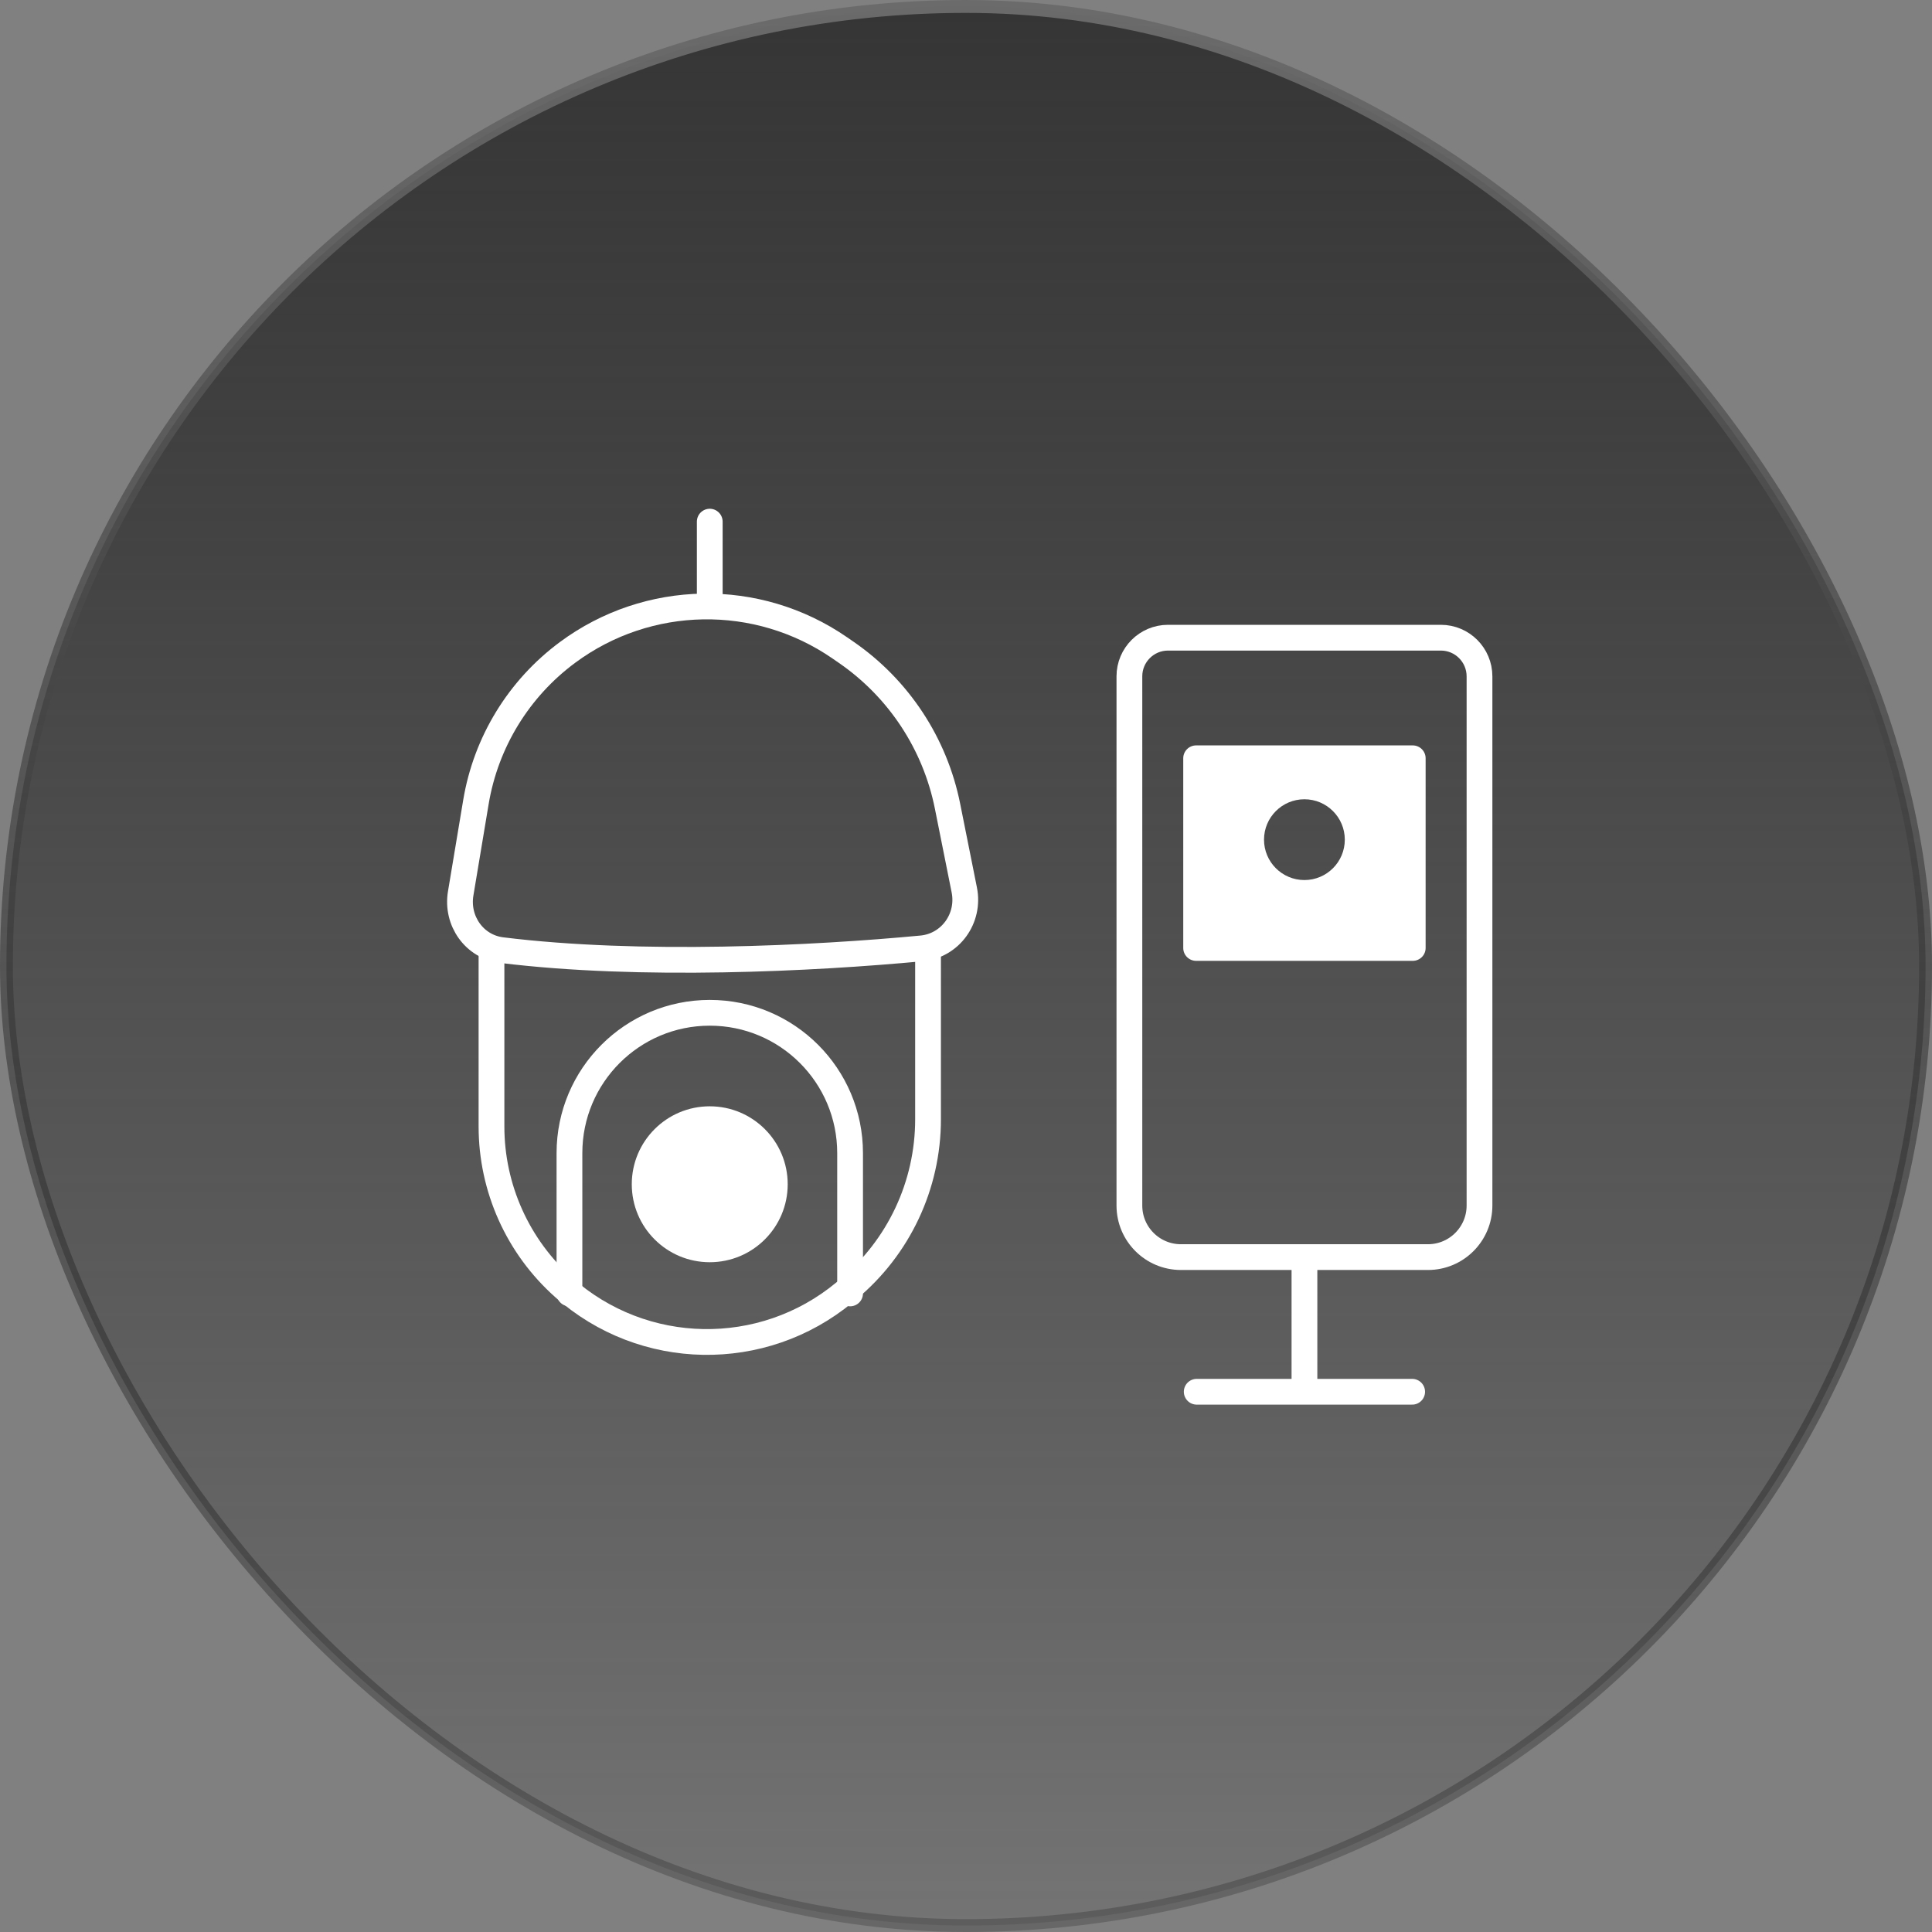
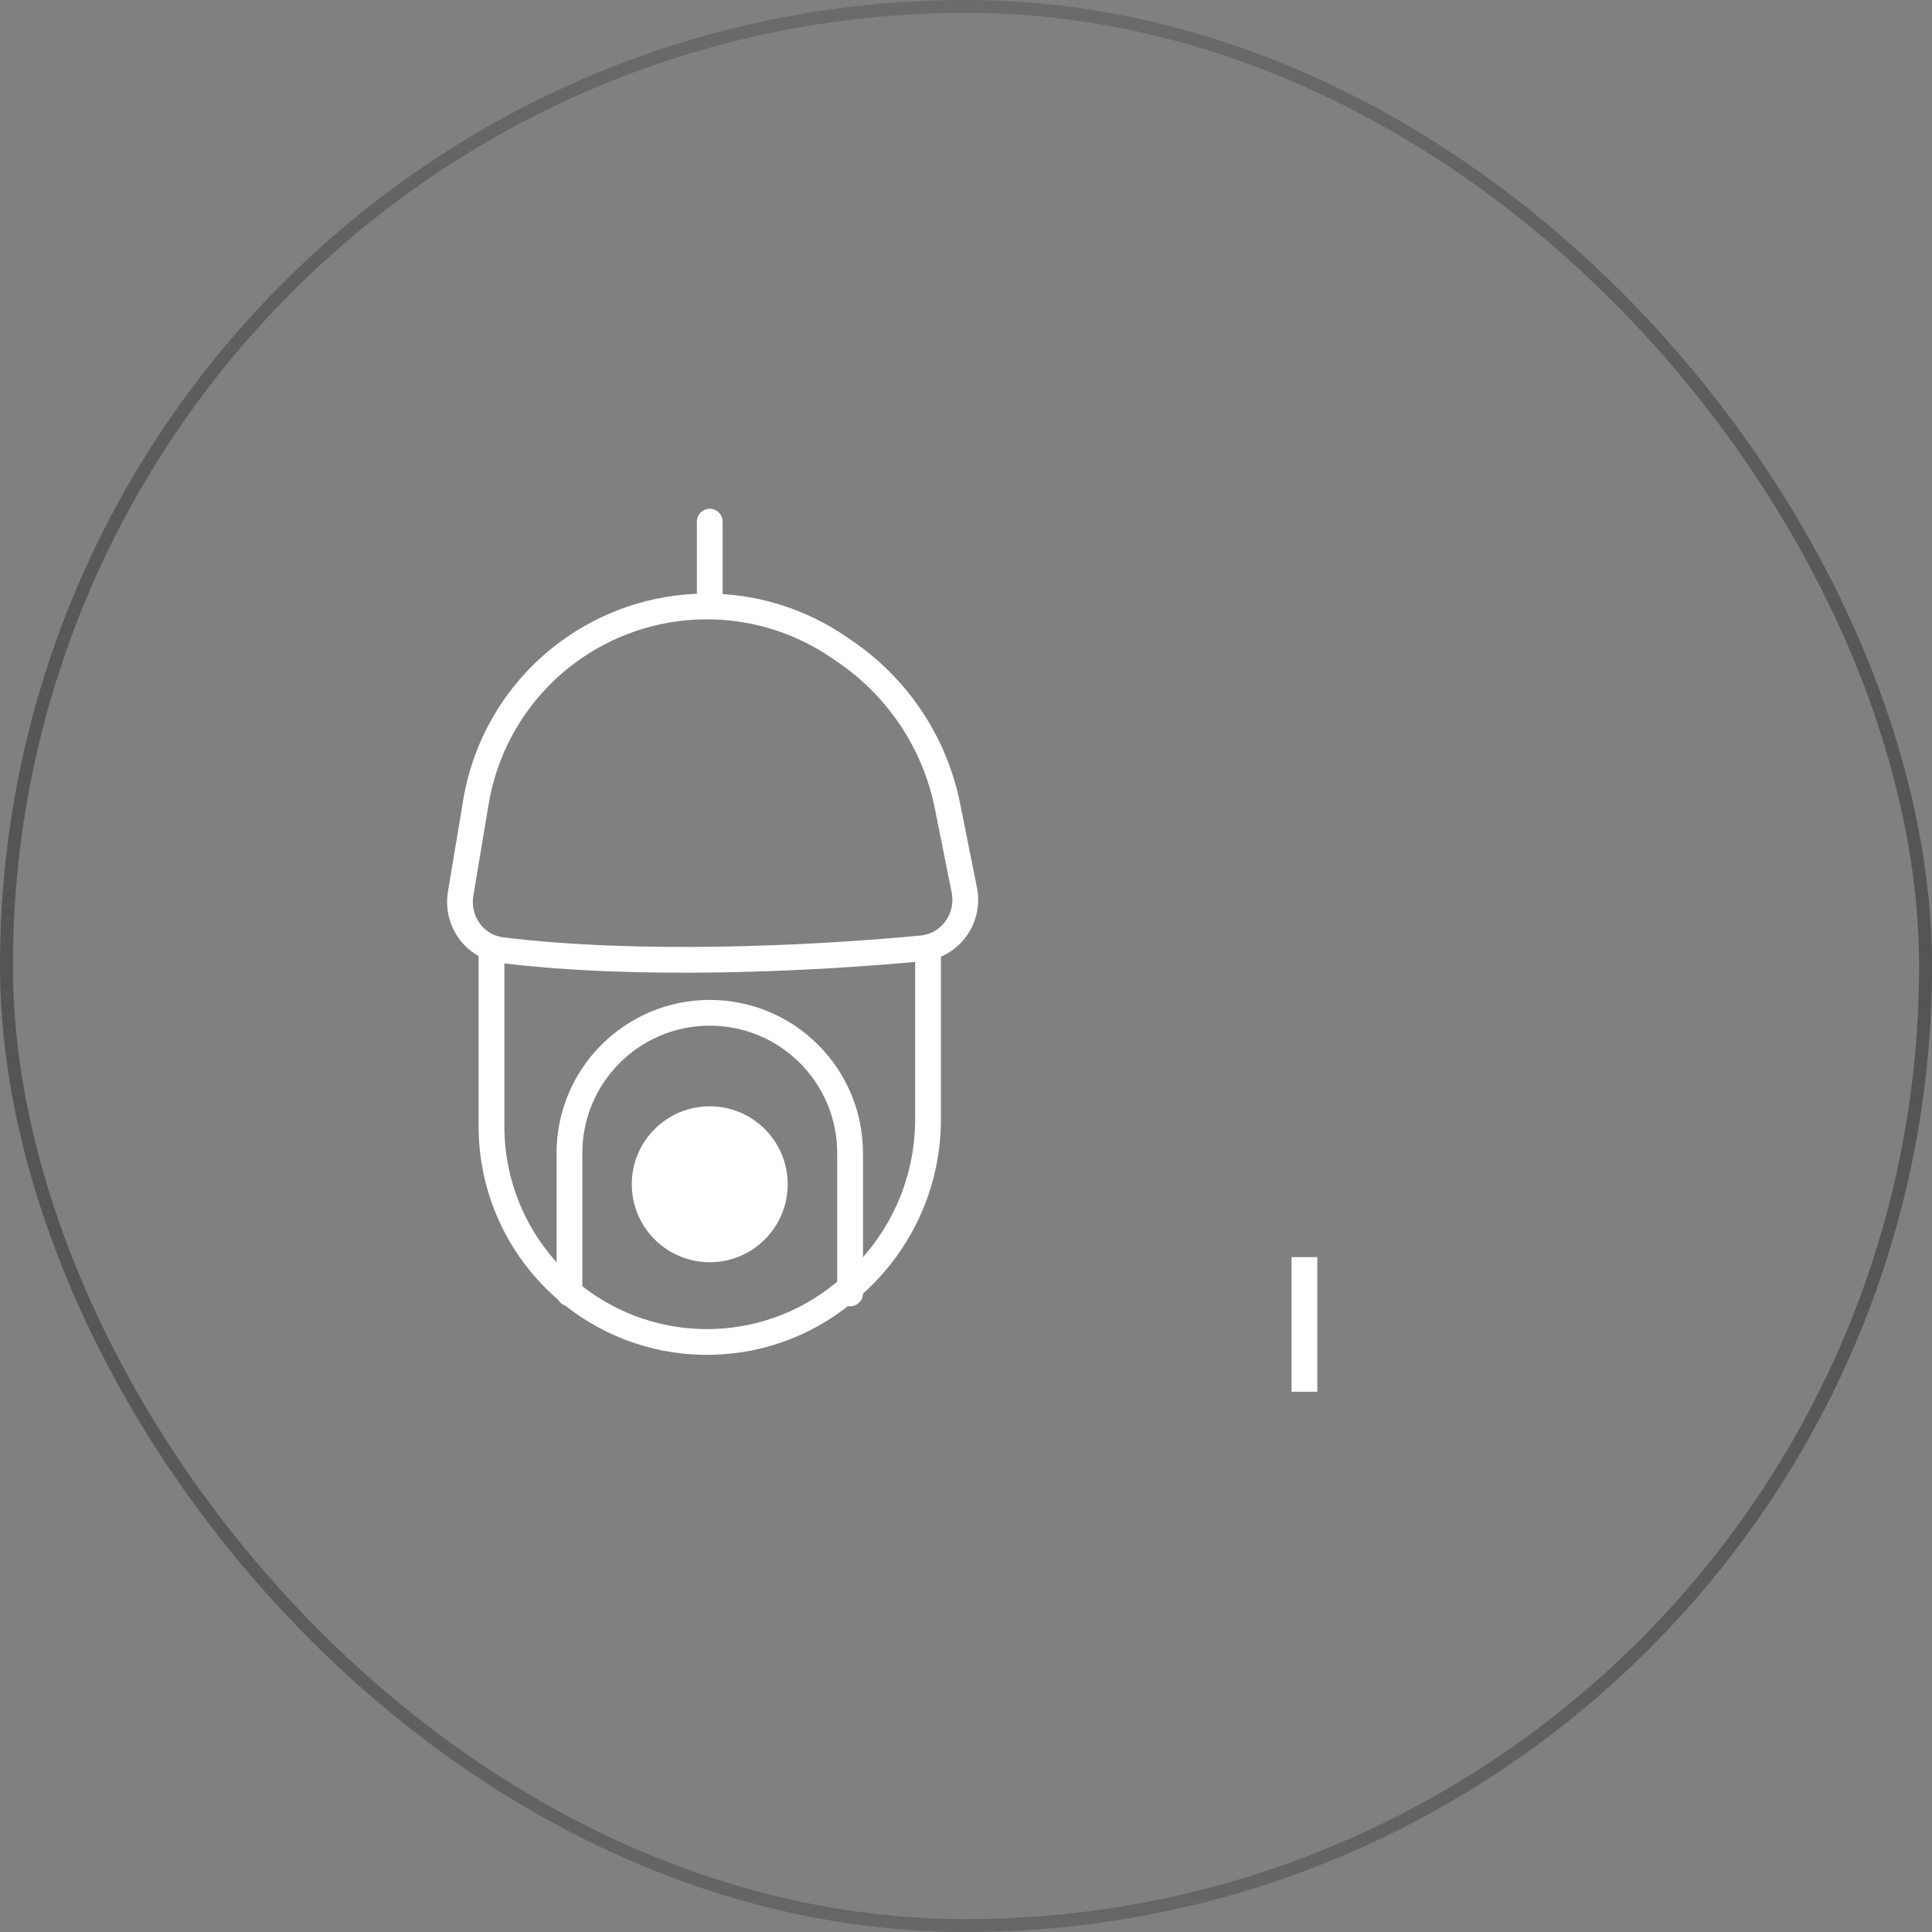
<svg xmlns="http://www.w3.org/2000/svg" width="150" height="150" viewBox="0 0 150 150" fill="none">
  <rect x="0" y="0" width="150" height="150" fill="#808080" stroke="none" />
-   <rect x="0.5" y="0.5" width="149" height="149" rx="74.5" fill="url(#paint0_linear_1_22769)" />
  <rect x="0.5" y="0.5" width="149" height="149" rx="74.5" stroke="url(#paint1_linear_1_22769)" />
-   <path d="M114.868 93.596V52.514C114.868 50.857 113.525 49.51 111.868 49.51H90.686C89.03 49.51 87.686 50.853 87.686 52.51V93.601C87.686 95.81 89.477 97.601 91.686 97.601H110.868C113.077 97.601 114.868 95.805 114.868 93.596Z" stroke="white" stroke-width="2" />
  <path d="M101.277 97.601V108.055" stroke="white" stroke-width="2" />
-   <path d="M92.913 108.055H109.64" stroke="white" stroke-width="2" stroke-linecap="round" />
-   <path fill-rule="evenodd" clip-rule="evenodd" d="M92.867 57.873C92.315 57.873 91.867 58.321 91.867 58.873V73.6C91.867 74.153 92.315 74.6 92.867 74.6H109.685C110.238 74.6 110.685 74.153 110.685 73.6V58.873C110.685 58.321 110.238 57.873 109.685 57.873H92.867ZM101.274 62.055C99.542 62.055 98.138 63.459 98.138 65.191C98.138 66.923 99.542 68.327 101.274 68.327C103.006 68.327 104.41 66.923 104.41 65.191C104.41 63.459 103.006 62.055 101.274 62.055Z" fill="white" />
  <path d="M36.951 62.272L35.767 69.372C35.414 71.489 36.823 73.504 38.953 73.767C49.707 75.095 63.183 74.424 71.546 73.633C73.788 73.421 75.308 71.305 74.867 69.097L73.565 62.589C72.595 57.739 69.776 53.457 65.705 50.649L65.196 50.298C58.799 45.886 50.304 46.03 44.06 50.656C40.274 53.46 37.725 57.625 36.951 62.272Z" stroke="white" stroke-width="2" stroke-linecap="round" />
  <path d="M38.159 73.79V87.46C38.159 92.239 40.202 96.79 43.774 99.965V99.965C49.946 105.451 59.196 105.614 65.557 100.35L65.836 100.119C69.774 96.86 72.053 92.015 72.053 86.904V73.79" stroke="white" stroke-width="2" stroke-linecap="round" />
  <path d="M44.212 100.422V89.528C44.212 83.511 49.09 78.633 55.107 78.633V78.633C61.124 78.633 66.001 83.511 66.001 89.528V100.422" stroke="white" stroke-width="2" stroke-linecap="round" />
  <ellipse cx="55.104" cy="91.946" rx="6.053" ry="6.053" fill="white" />
  <path d="M55.105 46.553V40.5" stroke="white" stroke-width="2" stroke-linecap="round" />
  <defs>
    <linearGradient id="paint0_linear_1_22769" x1="75" y1="0" x2="75" y2="150" gradientUnits="userSpaceOnUse">
      <stop stop-color="#353535" />
      <stop offset="1" stop-color="#202020" stop-opacity="0.12" />
    </linearGradient>
    <linearGradient id="paint1_linear_1_22769" x1="75" y1="0" x2="75" y2="150" gradientUnits="userSpaceOnUse">
      <stop stop-color="#6B6B6B" />
      <stop offset="1" stop-color="#040404" stop-opacity="0.2" />
    </linearGradient>
  </defs>
</svg>